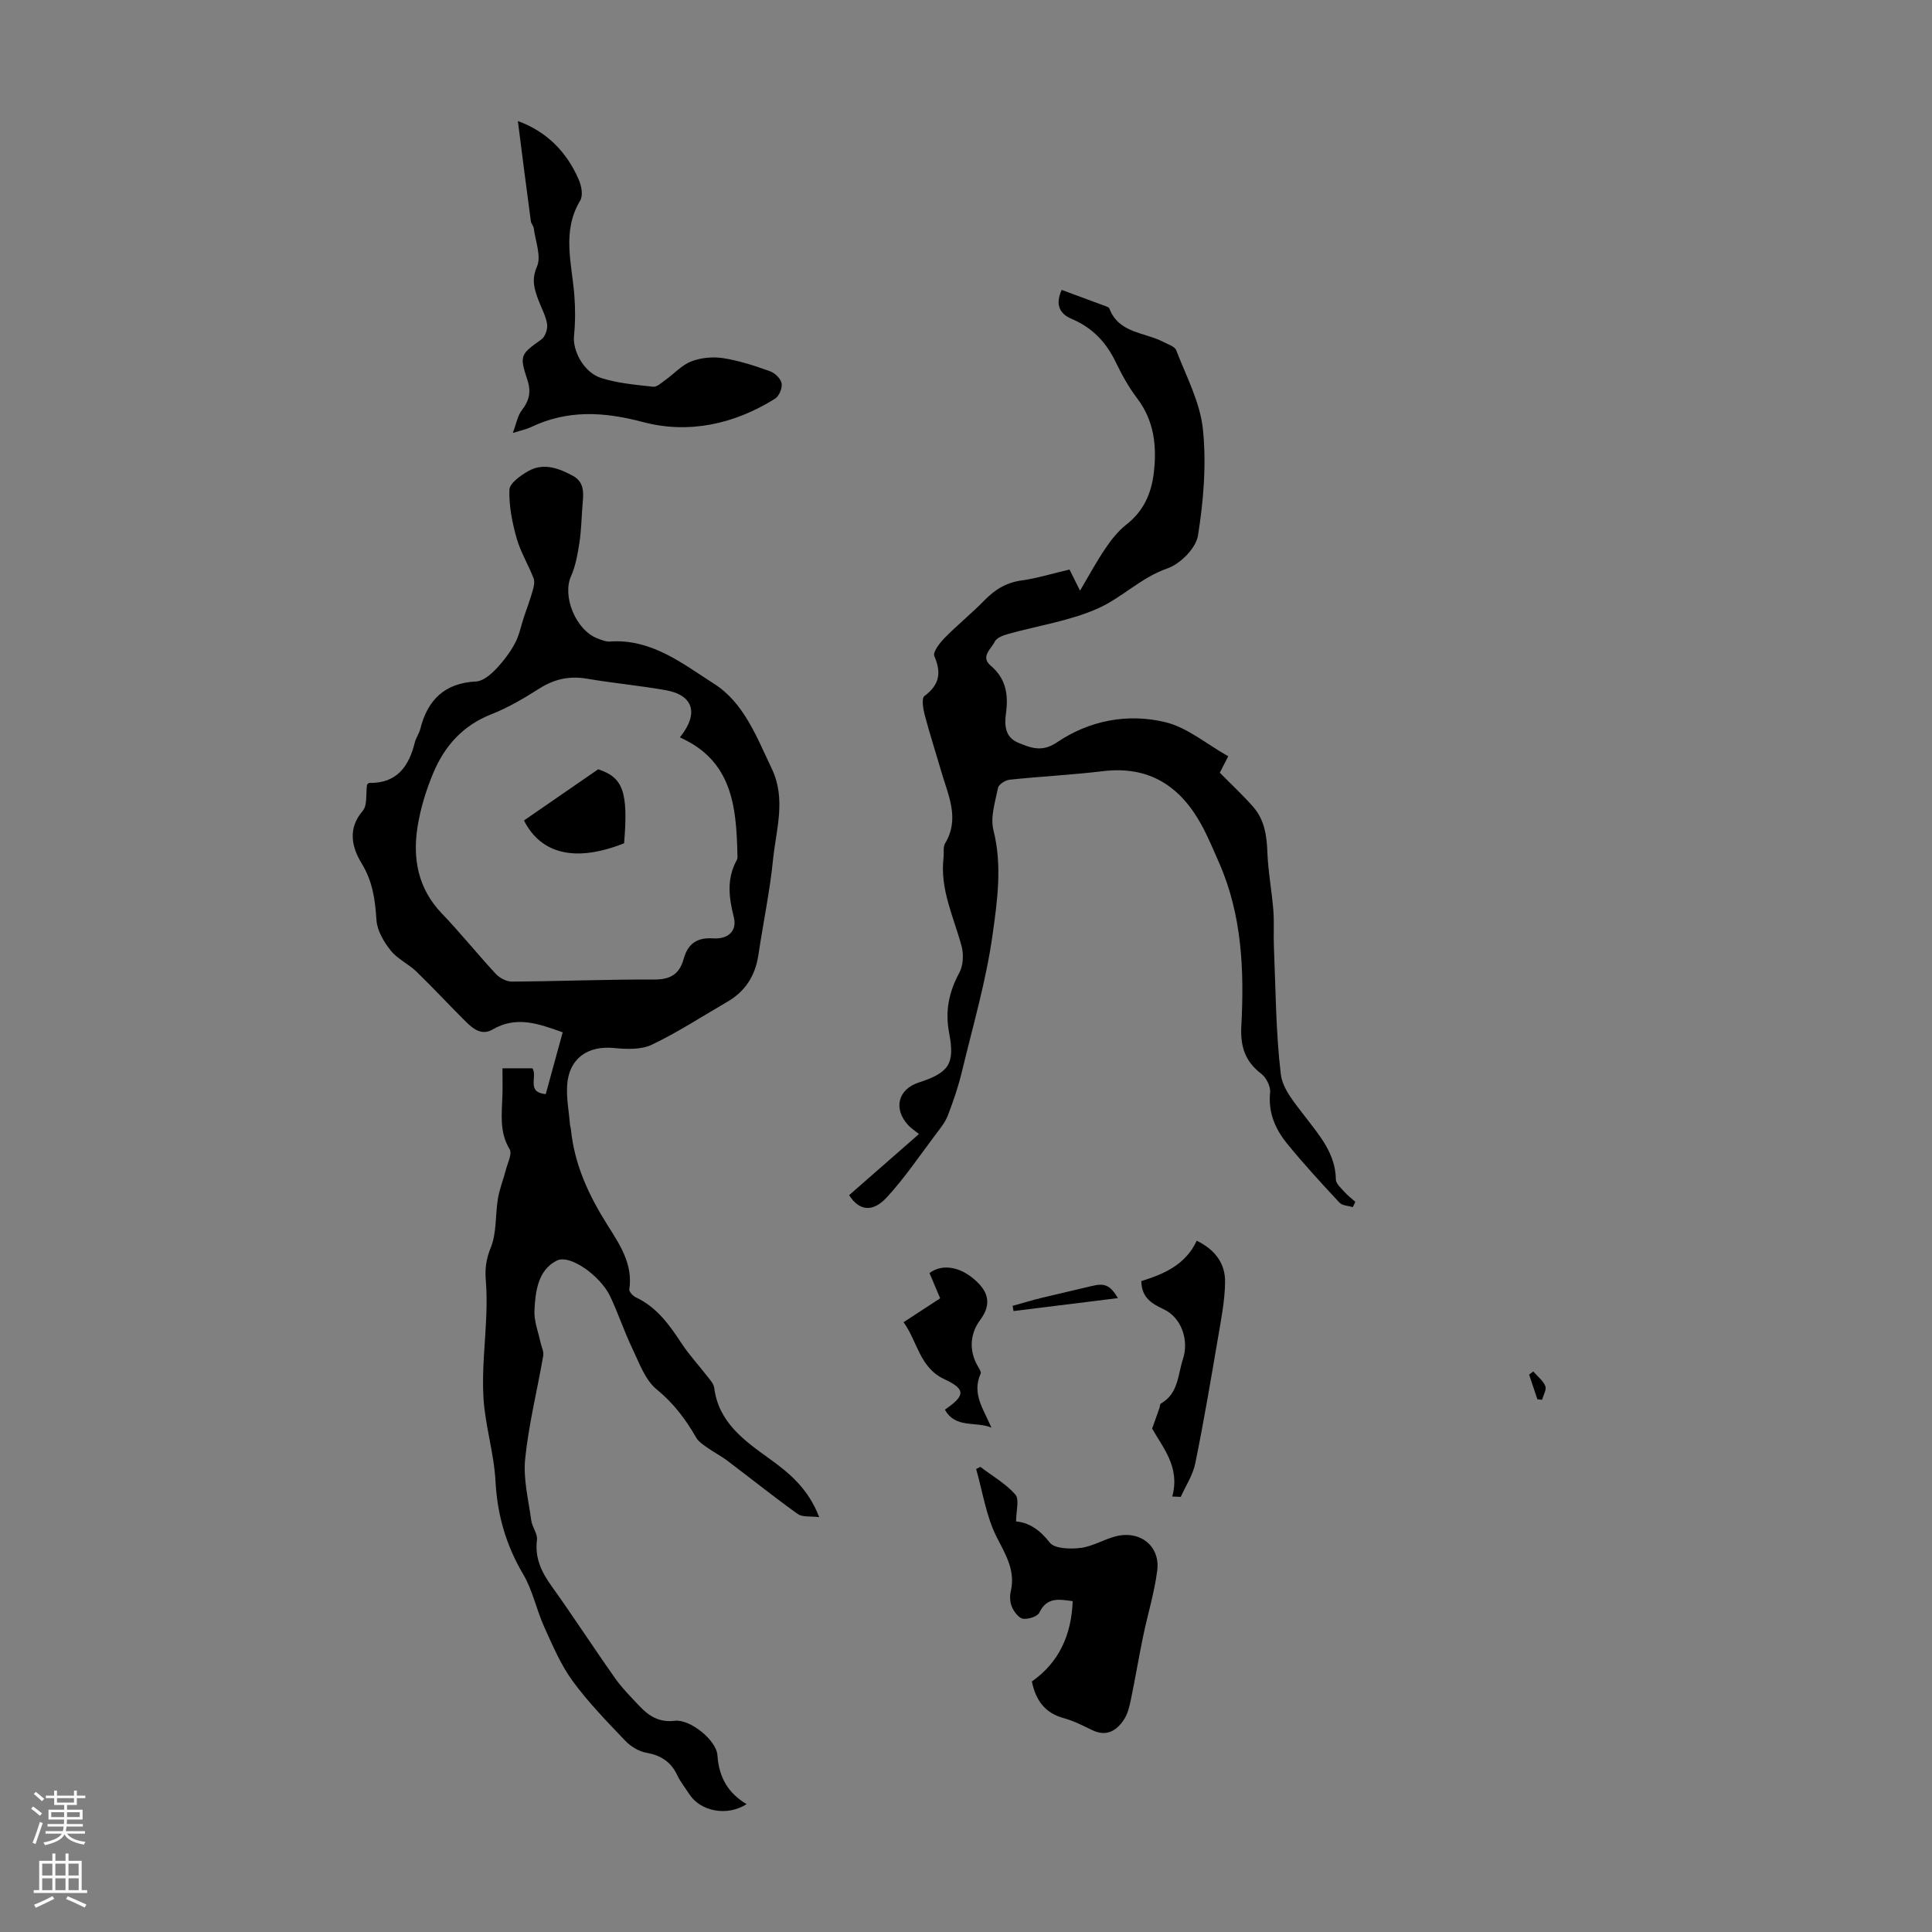
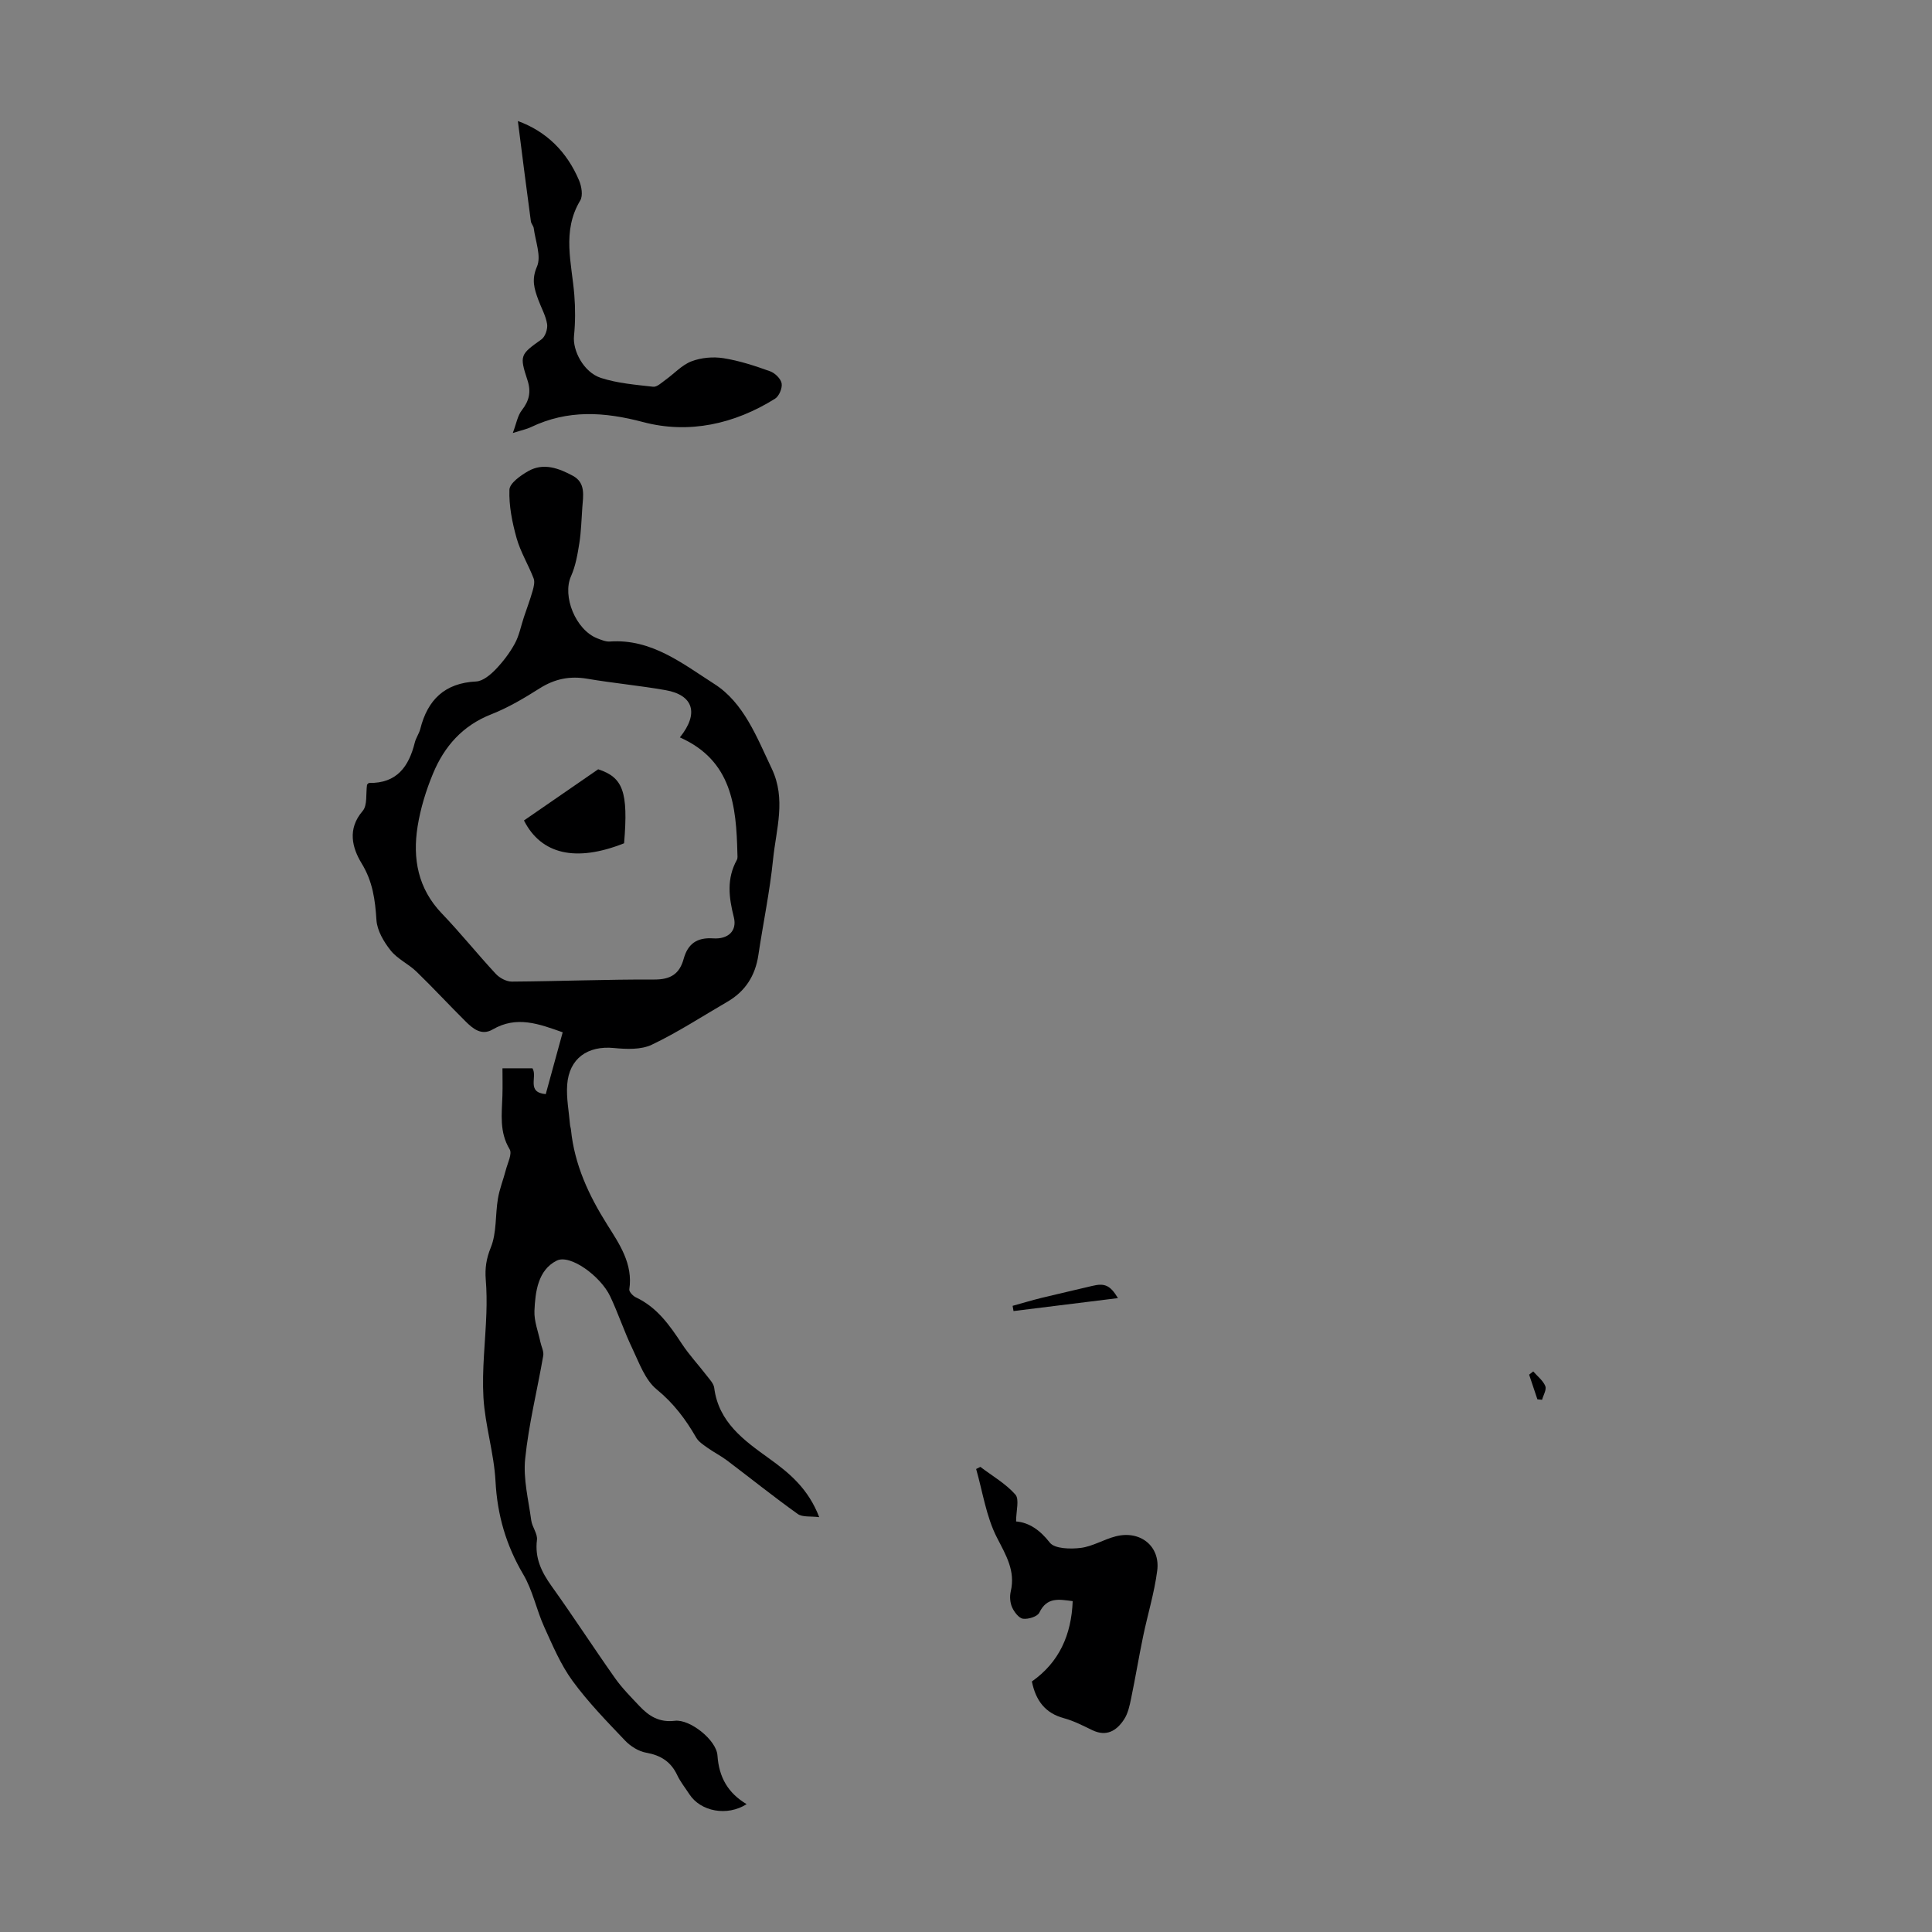
<svg xmlns="http://www.w3.org/2000/svg" enable-background="new 0 0 400 400" viewBox="0 0 400 400">
  <rect x="0" y="0" width="400" height="400" fill="#808080" stroke="none" />
  <g fill="#000001">
    <path d="m169.61 314.11c-1.8-.23-3.47.04-4.45-.66-4.97-3.55-9.74-7.38-14.61-11.06-1.29-.97-2.76-1.71-4.08-2.65-.85-.61-1.84-1.24-2.33-2.1-2.18-3.79-4.68-7.12-8.18-9.98-2.41-1.97-3.63-5.51-5.06-8.51-1.69-3.52-2.91-7.26-4.58-10.78-1.97-4.15-8.28-8.77-11.06-7.37-3.87 1.94-4.44 6.41-4.61 10.4-.09 2.13.78 4.3 1.23 6.44.2.96.75 1.96.59 2.85-1.23 7.12-3.01 14.18-3.74 21.35-.43 4.17.69 8.5 1.26 12.75.19 1.38 1.34 2.76 1.18 4.04-.47 3.75.94 6.63 3.03 9.56 4.49 6.27 8.69 12.76 13.14 19.06 1.47 2.08 3.3 3.91 5.05 5.77 1.96 2.08 4.08 3.44 7.33 3.05 3.1-.38 8.6 3.97 8.82 7.16.31 4.54 2.17 7.79 6.04 10.1-4.03 2.58-9.52 1.53-11.85-2.05-.85-1.31-1.86-2.56-2.52-3.96-1.31-2.78-3.39-4.1-6.41-4.64-1.59-.28-3.28-1.34-4.41-2.54-3.78-3.97-7.64-7.93-10.86-12.34-2.45-3.36-4.12-7.34-5.86-11.17-1.61-3.55-2.37-7.54-4.33-10.86-3.56-6.03-5.38-12.29-5.75-19.29-.31-5.82-2.16-11.55-2.5-17.36-.33-5.77.41-11.6.61-17.41.08-2.33.06-4.67-.13-6.99-.18-2.33.1-4.32 1.04-6.63 1.25-3.06.91-6.74 1.48-10.12.33-2.01 1.12-3.94 1.63-5.92.37-1.44 1.36-3.36.8-4.3-2.17-3.58-1.62-7.32-1.5-11.1.06-1.87.01-3.74.01-5.67h6.21c1.1 1.76-1.35 4.96 2.75 5.35 1.14-4.18 2.28-8.32 3.51-12.8-4.95-1.76-9.54-3.48-14.5-.59-2.31 1.34-4.09-.16-5.62-1.68-3.42-3.39-6.68-6.93-10.14-10.28-1.66-1.61-3.96-2.63-5.36-4.4-1.42-1.78-2.8-4.12-2.94-6.29-.27-4.19-.76-7.96-3.07-11.74-1.94-3.19-3.01-7.1.21-10.84 1.02-1.18.64-3.56.91-5.45.11-.1.28-.36.44-.36 5.72.1 8.22-3.38 9.45-8.37.24-.96.88-1.83 1.13-2.79 1.52-6.05 5.05-9.53 11.58-9.85 1.39-.07 2.93-1.37 4.01-2.48 1.54-1.6 2.93-3.43 3.99-5.37.91-1.67 1.27-3.64 1.88-5.47.6-1.8 1.27-3.57 1.79-5.39.24-.84.51-1.89.22-2.63-1.08-2.81-2.71-5.45-3.52-8.32-.91-3.25-1.61-6.71-1.49-10.04.05-1.35 2.31-2.95 3.9-3.85 3.16-1.8 6.33-.59 9.22.96 2.71 1.45 2.15 4.14 1.97 6.59s-.23 4.92-.61 7.34c-.37 2.33-.78 4.75-1.73 6.88-1.84 4.11.95 11.11 5.46 12.86.83.32 1.74.71 2.59.65 8.64-.61 15.11 4.63 21.63 8.79 6.11 3.9 8.78 11.01 11.88 17.52 3.02 6.34.91 12.54.28 18.75-.67 6.66-2.06 13.24-3.05 19.87-.64 4.26-2.7 7.5-6.43 9.66-5.19 3.01-10.24 6.32-15.64 8.89-2.23 1.06-5.24.93-7.83.68-5.42-.53-9.28 2.14-9.68 7.6-.2 2.74.36 5.54.59 8.32.03.33.16.65.19.99.73 7.25 3.68 13.58 7.54 19.71 2.5 3.97 5.34 8.09 4.54 13.35-.07.49.76 1.37 1.37 1.66 4.37 2.05 6.97 5.75 9.51 9.61 1.53 2.32 3.46 4.38 5.16 6.6.6.78 1.43 1.63 1.54 2.52.91 7.13 6.18 10.89 11.34 14.6 4.25 3.05 8.14 6.28 10.4 12.17zm-28.85-161.44c4.02-5 2.77-8.77-2.95-9.78-5.39-.95-10.86-1.45-16.26-2.37-3.6-.61-6.72.04-9.81 1.99-3.2 2.03-6.52 4-10.03 5.38-5.94 2.33-9.72 6.64-12.05 12.25-1.46 3.5-2.6 7.23-3.2 10.96-1.06 6.65.06 12.85 5.01 18.02 3.87 4.03 7.37 8.41 11.17 12.5.8.86 2.21 1.62 3.34 1.61 9.84-.07 19.68-.47 29.52-.43 3.36.01 5.19-1.18 6.04-4.26.86-3.11 2.72-4.49 6.12-4.26 3.09.21 4.99-1.55 4.27-4.39-1.05-4.14-1.51-7.99.63-11.86.2-.36.12-.88.11-1.33-.23-9.77-1.12-19.24-11.91-24.03z" />
-     <path d="m221.43 117.92c.64 1.28 1.27 2.56 2.18 4.37 1.87-3.16 3.41-6.04 5.24-8.73 1.23-1.81 2.65-3.63 4.36-4.96 3.63-2.83 5.22-6.56 5.7-10.94.61-5.47 0-10.61-3.49-15.21-1.75-2.3-3.17-4.89-4.43-7.5-1.98-4.12-4.86-7.13-9.1-8.92-2.55-1.07-3.45-3.01-2.08-6.01 3.03 1.12 6.03 2.22 9.02 3.34.31.12.75.26.85.5 1.96 5.18 7.28 4.89 11.17 6.93.95.5 2.36.92 2.67 1.72 2.07 5.39 4.95 10.77 5.53 16.36.75 7.25.13 14.78-1.02 22.01-.42 2.61-3.66 5.88-6.33 6.8-5.47 1.9-9.42 6.08-14.39 8.29-5.85 2.6-12.43 3.56-18.67 5.31-1 .28-2.32.79-2.7 1.58-.71 1.5-3.02 3.09-.83 4.95 3.18 2.7 3.7 6.01 3.16 9.92-.31 2.28-.25 4.87 2.49 6.02 2.65 1.1 4.97 2.04 8.05-.04 6.75-4.57 14.67-6.07 22.47-4.19 4.57 1.11 8.57 4.56 13.01 7.06-.82 1.59-1.46 2.84-1.74 3.4 2.52 2.56 4.86 4.72 6.94 7.11 2.31 2.65 2.78 5.92 2.91 9.38.15 4 .91 7.97 1.23 11.97.2 2.54.01 5.1.12 7.64.37 8.79.39 17.62 1.43 26.33.37 3.12 3.02 6.12 5.08 8.84 2.99 3.93 6.24 7.59 6.32 12.96.01.86 1.07 1.77 1.76 2.55.68.76 1.51 1.39 2.27 2.07-.17.36-.35.73-.52 1.09-.94-.29-2.18-.3-2.76-.92-3.73-4.01-7.45-8.04-10.89-12.28-2.42-2.98-3.9-6.4-3.48-10.52.13-1.25-.79-3.1-1.82-3.88-3.36-2.56-4.36-5.67-4.14-9.83.62-11.56.16-23.06-4.62-33.91-1.17-2.65-2.28-5.35-3.67-7.88-4.4-7.98-10.84-12.18-20.32-11.04-6.43.77-12.92 1.09-19.36 1.77-.88.09-2.26.97-2.4 1.68-.58 2.89-1.63 6.08-.95 8.77 1.85 7.32.81 14.59-.18 21.66-1.34 9.57-4.09 18.95-6.36 28.38-.74 3.08-1.78 6.11-2.92 9.07-.55 1.41-1.58 2.67-2.51 3.9-3.3 4.37-6.37 8.94-10.06 12.96-3.01 3.28-5.77 2.81-7.85-.4 4.74-4.15 9.47-8.29 14.46-12.66-1.1-.89-1.72-1.28-2.2-1.81-3.15-3.39-2.17-7.44 2.12-8.84 6.23-2.04 7.57-3.77 6.33-10.26-.87-4.59-.05-8.48 2.11-12.49.82-1.52.92-3.85.45-5.57-1.64-6.01-4.49-11.73-3.72-18.23.12-1-.14-2.2.32-2.97 3.09-5.14.65-9.93-.76-14.79-1.15-3.96-2.42-7.88-3.47-11.86-.33-1.25-.67-3.4-.05-3.86 3.11-2.32 3.56-4.79 2.05-8.28-.35-.81 1.12-2.72 2.13-3.75 2.65-2.7 5.62-5.09 8.26-7.8 2.19-2.25 4.58-3.7 7.78-4.12 3.17-.45 6.28-1.42 9.82-2.24z" />
    <path d="m107.22 25.06c5.92 2.15 10.15 6.36 12.66 12.27.53 1.24.85 3.18.25 4.18-3.85 6.39-1.74 13.01-1.22 19.6.22 2.8.21 5.66-.07 8.46-.3 2.99 1.97 7.51 5.59 8.68 3.44 1.11 7.17 1.41 10.8 1.82.78.09 1.72-.82 2.51-1.39 1.82-1.29 3.41-3.1 5.42-3.87s4.48-.99 6.63-.65c3.28.52 6.51 1.58 9.65 2.71 1.01.36 2.22 1.54 2.39 2.51s-.53 2.65-1.37 3.17c-8.42 5.26-17.84 7.34-27.29 4.84-8.16-2.16-15.64-2.59-23.26 1.05-.9.43-1.9.62-3.74 1.21.74-1.96.99-3.6 1.88-4.73 1.53-1.96 1.94-3.81 1.16-6.2-1.7-5.17-1.49-5.32 2.9-8.46.78-.56 1.32-2.18 1.16-3.18-.27-1.72-1.21-3.34-1.82-5.01-.82-2.24-1.46-4.15-.28-6.86.94-2.15-.32-5.26-.66-7.94-.06-.5-.54-.95-.6-1.46-.92-6.79-1.78-13.6-2.69-20.75z" />
    <path d="m202.97 303.7c2.46 1.87 5.24 3.46 7.25 5.73.87.98.15 3.37.15 5.57 2.68.22 4.94 1.76 6.98 4.38 1.01 1.29 4.26 1.36 6.39 1.1 2.48-.31 4.8-1.77 7.27-2.4 5.05-1.29 9.24 2.02 8.58 7.1-.59 4.6-1.99 9.1-2.93 13.66-.88 4.25-1.59 8.54-2.47 12.78-.31 1.51-.65 3.14-1.48 4.39-1.52 2.31-3.61 3.62-6.56 2.2-1.91-.92-3.83-1.92-5.86-2.47-3.92-1.05-5.85-3.68-6.65-7.61 5.62-3.95 8.18-9.6 8.45-16.63-2.84-.37-5.33-.9-6.9 2.37-.4.83-2.28 1.41-3.38 1.27-.86-.11-1.82-1.38-2.26-2.35-.43-.95-.53-2.25-.29-3.28 1.01-4.3-.98-7.51-2.87-11.2-2.21-4.32-2.93-9.41-4.29-14.17.28-.14.57-.29.87-.44z" />
-     <path d="m238.54 295.77c.66-1.85 1.09-3.05 1.51-4.25.11-.31.09-.81.3-.93 3.64-2.07 3.48-5.9 4.58-9.25 1.23-3.75-.22-8.45-3.92-10.23-2.39-1.15-4.64-2.29-4.72-5.87 4.58-1.43 9.12-3.3 11.48-8.36 3.89 1.89 5.92 4.79 5.87 8.56-.05 3.86-.82 7.73-1.47 11.56-1.48 8.67-2.94 17.34-4.7 25.96-.49 2.42-1.97 4.64-3 6.95-.59-.02-1.18-.04-1.77-.07 1.7-6.1-2.02-10.21-4.16-14.07z" />
-     <path d="m205.26 295.58c-3.21-1.37-7.44.25-9.63-3.73 4.25-2.9 4.35-4.22-.1-6.3-5.16-2.41-5.53-7.74-8.46-11.8 2.63-1.71 5.03-3.28 7.58-4.95-.78-1.83-1.5-3.54-2.21-5.23 2.81-2.11 6.87-1.24 10.14 2.12 2.31 2.37 2.42 4.82.36 7.59-2.17 2.91-2.33 6.43-.48 9.61.27.47.73 1.16.57 1.51-1.89 4.2.68 7.47 2.23 11.18z" />
    <path d="m209.65 270.36c2.01-.56 4.01-1.16 6.03-1.66 3.46-.85 6.93-1.61 10.39-2.45 2.61-.64 3.76-.2 5.39 2.51-7.33.91-14.48 1.8-21.62 2.68-.06-.36-.13-.72-.19-1.08z" />
    <path d="m318.3 289.71c-.57-1.7-1.14-3.4-1.71-5.1.28-.22.57-.44.85-.67.87 1 2.02 1.88 2.5 3.03.3.73-.41 1.88-.67 2.84-.33-.03-.65-.07-.97-.1z" />
    <path d="m108.48 169.87c5.06-3.49 9.93-6.85 15.37-10.6 5.1 1.69 6.27 4.55 5.36 15.32-9.97 3.96-17.16 2.32-20.73-4.72z" />
  </g>
-   <path d="m6.44 374.46.42-.45c.65.47 1.27.95 1.85 1.44l-.45.49c-.65-.56-1.25-1.06-1.82-1.48m.93 7.33-.63-.26c.55-1.36 1.05-2.8 1.52-4.33.19.1.38.19.59.27-.46 1.29-.95 2.73-1.48 4.32m-.38-10.38.44-.42c.43.34 1.01.82 1.74 1.44l-.49.49c-.53-.51-1.09-1.01-1.69-1.51m2.5.35h1.72v-1.04h.59v1.04h3.52v-1.04h.59v1.04h1.75v.53h-1.75v1.42h-2.03v.97h3.22v2.03h-3.24c0 .35-.01.66-.03.93h3.32v.53h-3.37c-.03.27-.08.58-.15.94h3.96v.53h-3.71c.67.92 1.93 1.48 3.79 1.68-.13.24-.23.44-.29.59-2.13-.38-3.48-1.08-4.04-2.12-.43.97-1.77 1.72-4.03 2.23-.09-.19-.2-.37-.33-.55 2.1-.42 3.37-1.03 3.81-1.83h-3.36v-.53h3.58c.08-.29.13-.61.16-.94h-3.33v-.53h3.39c.02-.27.04-.58.04-.93h-3.23v-2.03h3.25v-.97h-2.07v-1.42h-1.73zm1.12 3.44v1h2.65c.01-.3.02-.44.01-.4v-.25-.35zm1.19-2h3.52v-.91h-3.52zm4.71 2h-2.63v.59c0 .15-.01.28-.01.4h2.64z" fill="#fbfafa" />
-   <path d="m13.56 383.74h.63v1.52h2.72v6.07h1.13v.6h-11.06v-.6h1.13v-6.07h2.73v-1.52h.63v1.52h2.1v-1.52zm-2.69 8.83.38.56c-1.24.63-2.53 1.25-3.85 1.85-.1-.21-.21-.42-.34-.63 1.36-.55 2.63-1.15 3.81-1.78m-2.13-4.27h2.1v-2.45h-2.1zm0 3.04h2.1v-2.46h-2.1zm2.72-3.04h2.1v-2.45h-2.1zm0 3.04h2.1v-2.46h-2.1zm6.07 3.6c-1.41-.71-2.7-1.3-3.86-1.78l.35-.56c1.45.62 2.75 1.19 3.88 1.72zm-1.25-9.09h-2.1v2.45h2.1zm-2.09 5.49h2.1v-2.46h-2.1z" fill="#fbfafa" />
</svg>